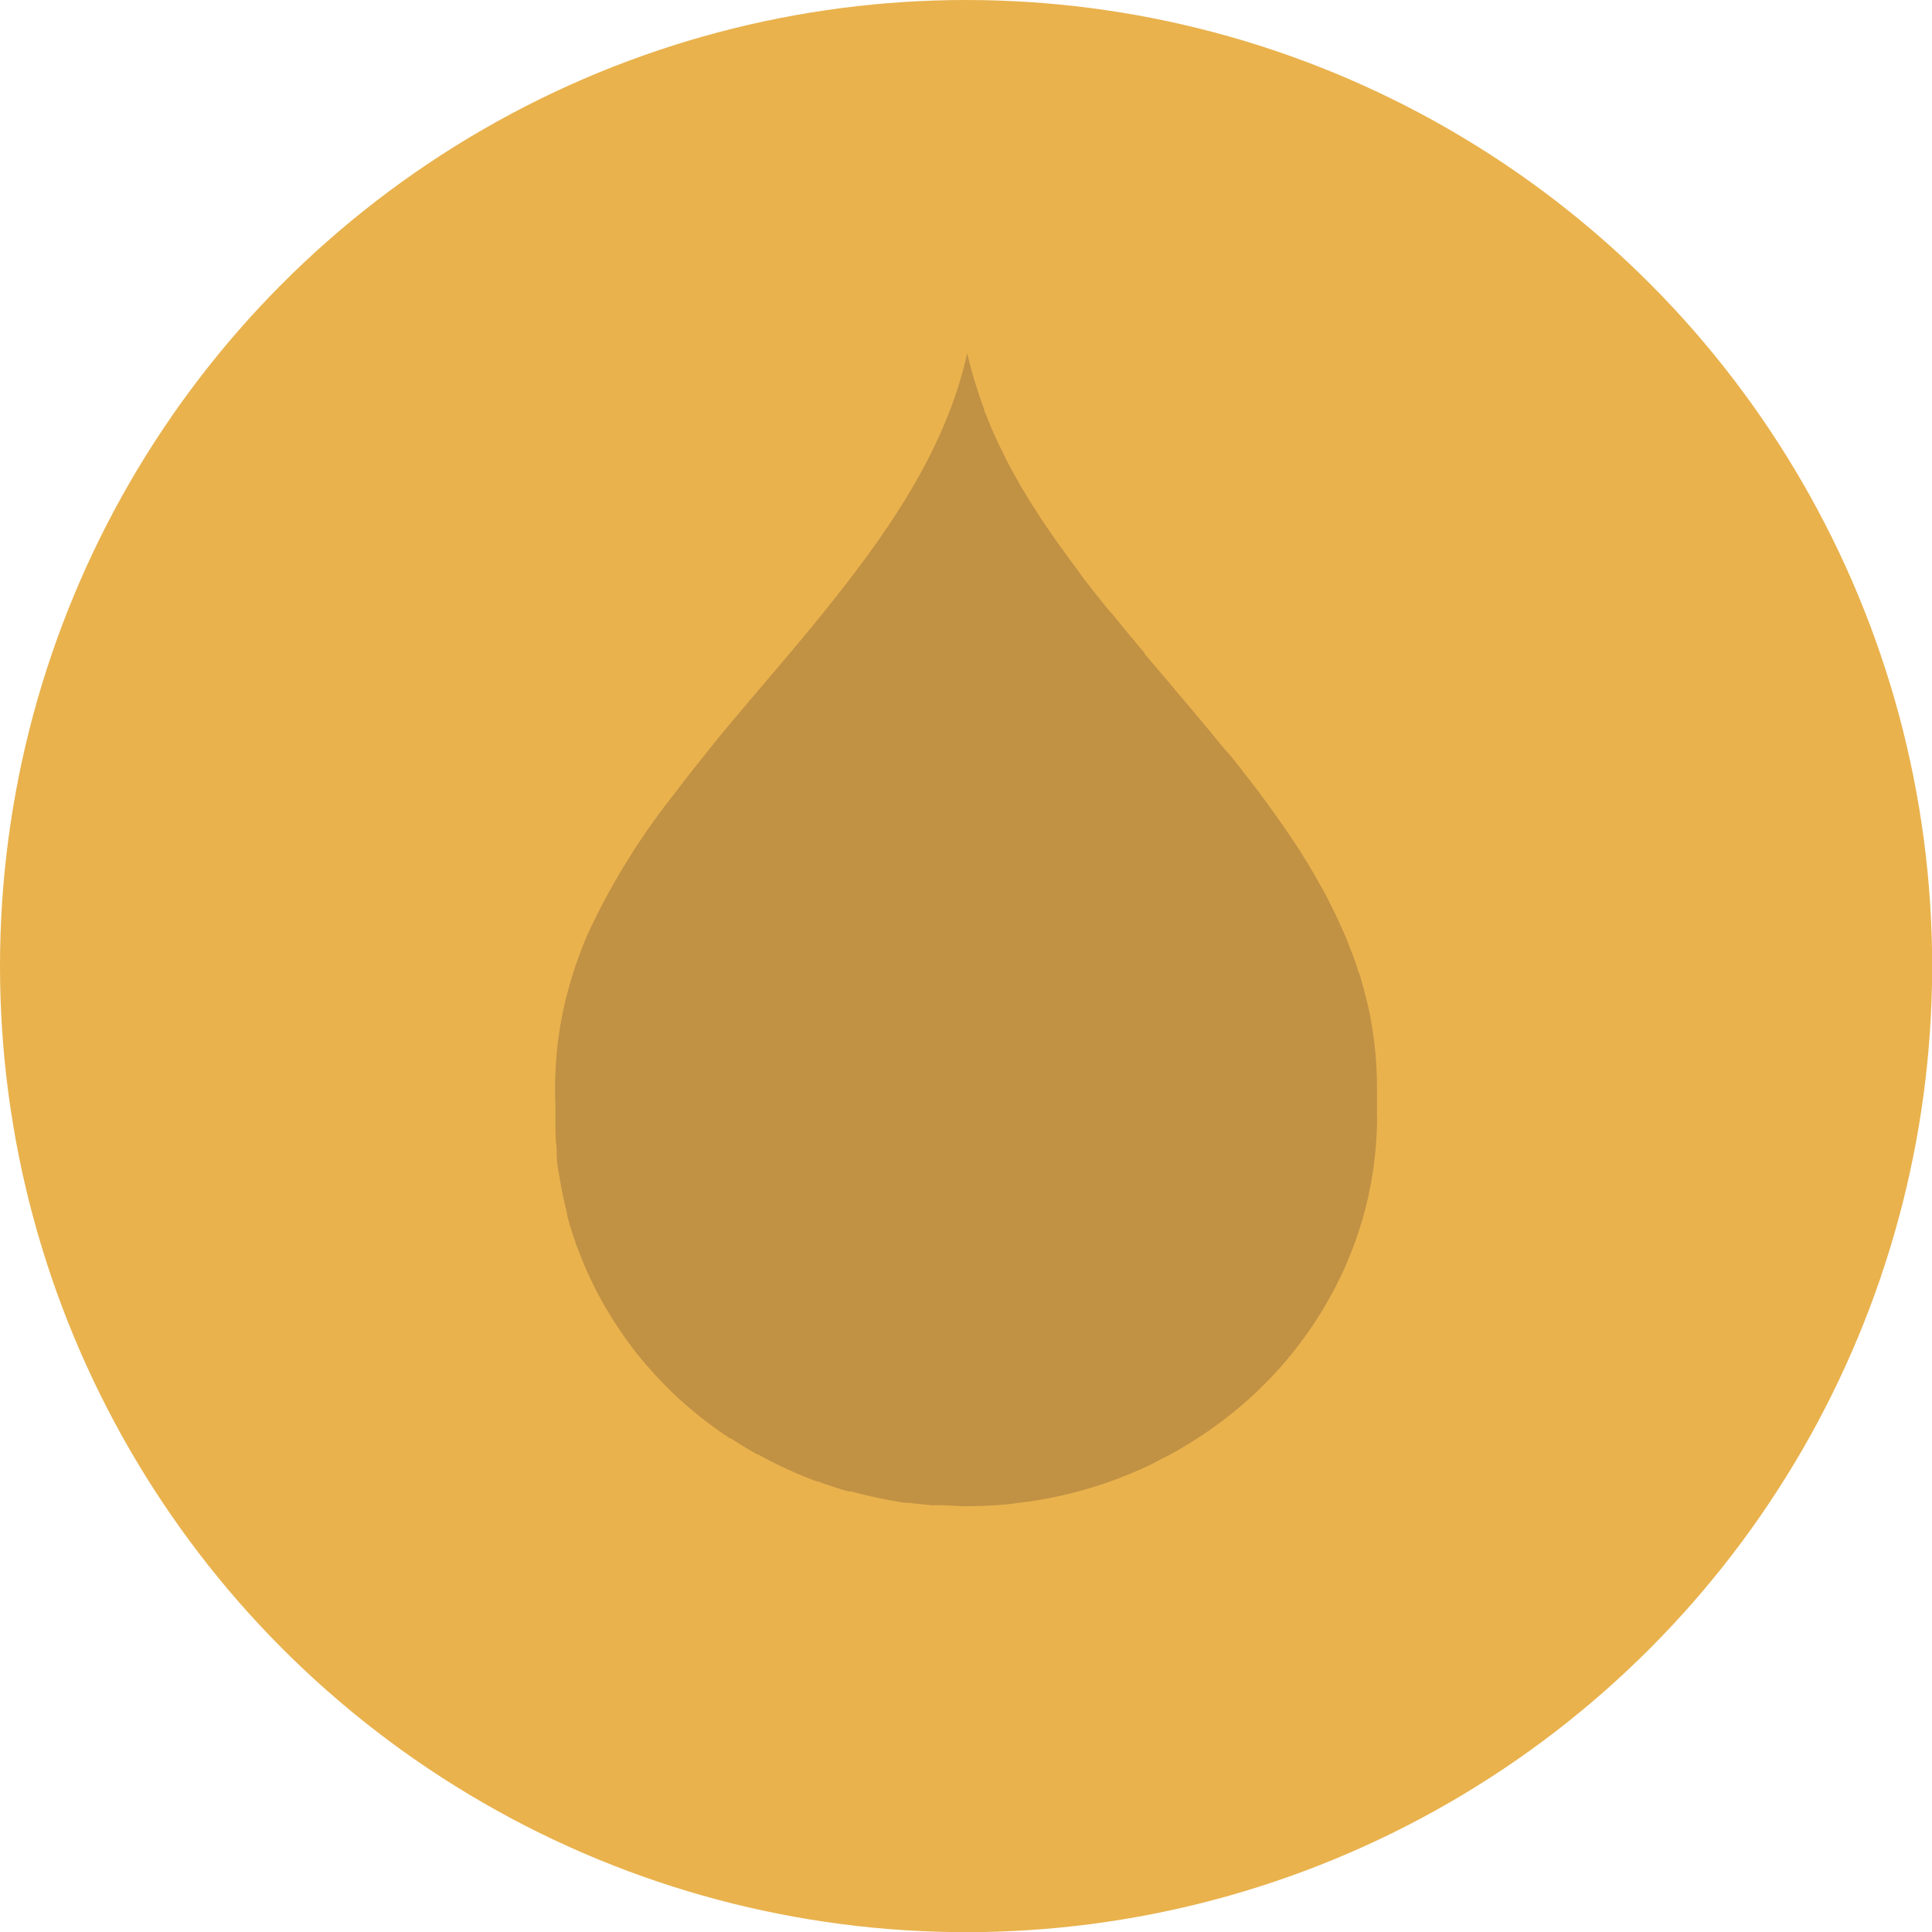
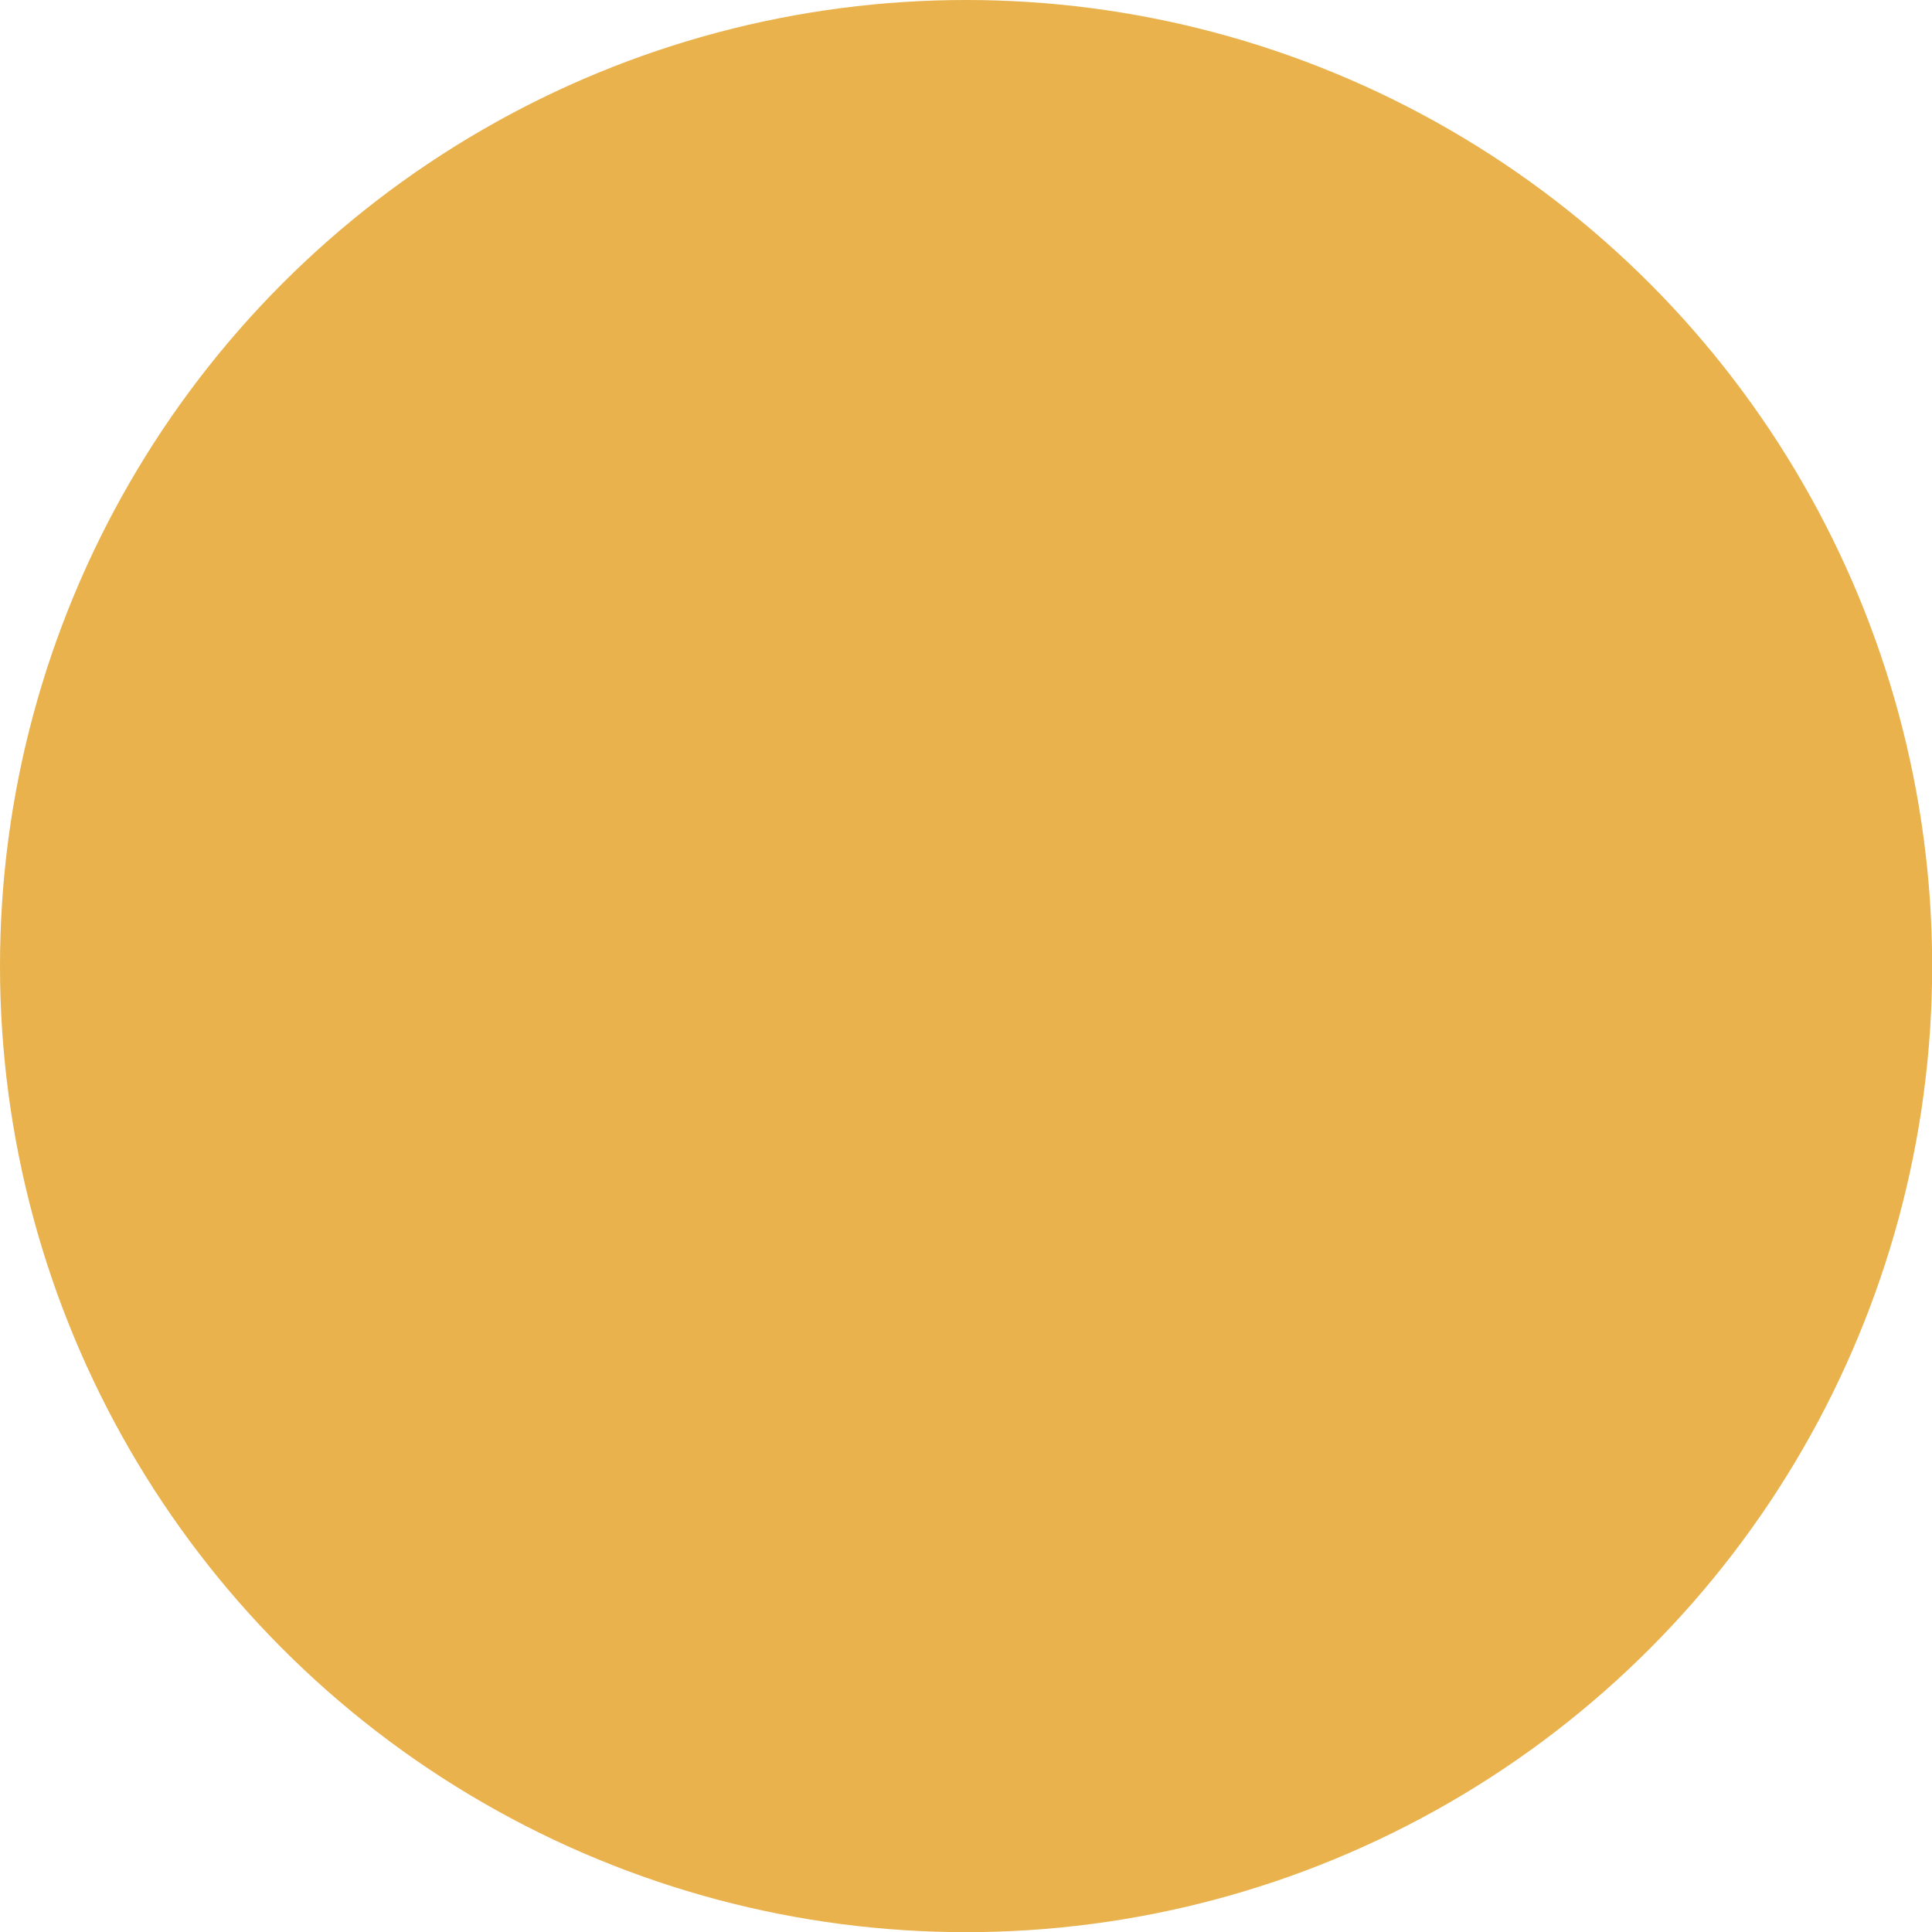
<svg xmlns="http://www.w3.org/2000/svg" viewBox="0 0 118.69 118.69">
  <defs>
    <style>.cls-1{fill:#e9b24d;}.cls-2{fill:#c19144;}</style>
  </defs>
  <g id="Layer_2" data-name="Layer 2">
    <g id="Capa_1" data-name="Capa 1">
      <circle class="cls-1" cx="59.35" cy="59.35" r="59.35" />
-       <path class="cls-2" d="M84.59,68.73v0c0-.3,0-.6,0-.9s0-.53,0-.8a23.13,23.13,0,0,0-.31-4c-.08-.53-.19-1.05-.32-1.57s-.23-.91-.37-1.36c0-.15-.1-.3-.15-.44-.09-.3-.19-.6-.3-.89h0c-.06-.18-.13-.35-.2-.52s-.2-.53-.31-.79l-.25-.55c-.11-.25-.22-.49-.34-.74s-.18-.36-.27-.55h0c-.12-.23-.23-.47-.36-.7h0c-.1-.19-.2-.38-.31-.56s-.25-.46-.39-.69l-.33-.56-.42-.68c-.11-.18-.23-.36-.35-.54h0l-.44-.66h0l-.37-.54L78.31,50l-.38-.53-.49-.67-.39-.51c-.17-.23-.34-.45-.52-.67l-.39-.51-.54-.68L75.21,46l-.58-.71-.36-.44-.63-.75v0h0l-.29-.35c-.26-.31-.53-.62-.79-.94l0,0c-.19-.21-.37-.43-.55-.65l-1.7-2,0-.06L70,39.75l-.42-.51-.28-.33L69,38.54l-.63-.77L68,37.35l-.59-.74-.2-.25-.15-.19c-.14-.18-.27-.36-.41-.53l-.15-.19-.1-.14L66.19,35l-.36-.48a2,2,0,0,1-.17-.23l-.35-.48-.51-.71-.32-.47v0l-.17-.24c-.1-.16-.21-.31-.32-.47s-.11-.18-.17-.27l-.14-.22c-.15-.23-.3-.46-.44-.69l0,0-.3-.49c-.06-.1-.11-.2-.17-.29s-.18-.3-.26-.45-.18-.33-.27-.49-.28-.5-.41-.76-.14-.29-.21-.43l0,0c-.13-.27-.27-.54-.39-.81-.06-.11-.1-.23-.16-.34-.21-.49-.42-1-.61-1.48l0-.07c-.19-.5-.36-1-.52-1.51h0c-.09-.28-.17-.57-.25-.85s-.19-.72-.27-1.08h0c-1.23,5.59-4.5,10.51-8.28,15.25-1.58,2-3.25,3.93-4.9,5.88-1,1.18-2,2.35-2.93,3.54-.64.79-1.26,1.58-1.86,2.38A42.77,42.77,0,0,0,36.1,57.4a25.81,25.81,0,0,0-1.36,4.06,22.66,22.66,0,0,0-.53,3.16,24.28,24.28,0,0,0-.09,3.19c0,.15,0,.31,0,.46s0,.3,0,.46c0,.61,0,1.21.08,1.81l0,.35c0,.58.13,1.15.22,1.71l.06.31c.1.55.22,1.1.36,1.64l0,.11c.15.57.33,1.12.52,1.67,0,.1.07.2.11.31.2.53.41,1.07.65,1.59l.09.19c.23.51.49,1,.76,1.5,0,0,.05.08.07.13.29.51.6,1,.92,1.49l.15.22q.49.73,1.05,1.44l0,0q.57.7,1.2,1.38l.08.09c.41.44.85.87,1.29,1.28l.13.11a24.72,24.72,0,0,0,3,2.31l.06,0c.53.36,1.08.69,1.64,1l.05,0a26,26,0,0,0,3.55,1.63l.07,0c.61.23,1.24.44,1.89.62h0l.16,0h0c.46.13.92.24,1.39.34h0l.3.07h0c.54.11,1.08.21,1.63.29h0l.19,0h0c.48.06,1,.11,1.45.15h0l.43,0c.55,0,1.1.06,1.67.06h0q1.3,0,2.58-.12l1.26-.16a25.86,25.86,0,0,0,6-1.61c.38-.15.75-.31,1.12-.48.53-.24,1-.51,1.57-.79.69-.38,1.35-.78,2-1.21q.58-.39,1.14-.81c.45-.34.89-.69,1.32-1.06a24.11,24.11,0,0,0,6.29-8.43,23,23,0,0,0,1.47-4.5c.08-.4.16-.79.22-1.19a23.15,23.15,0,0,0,.29-3.65Z" />
    </g>
  </g>
</svg>